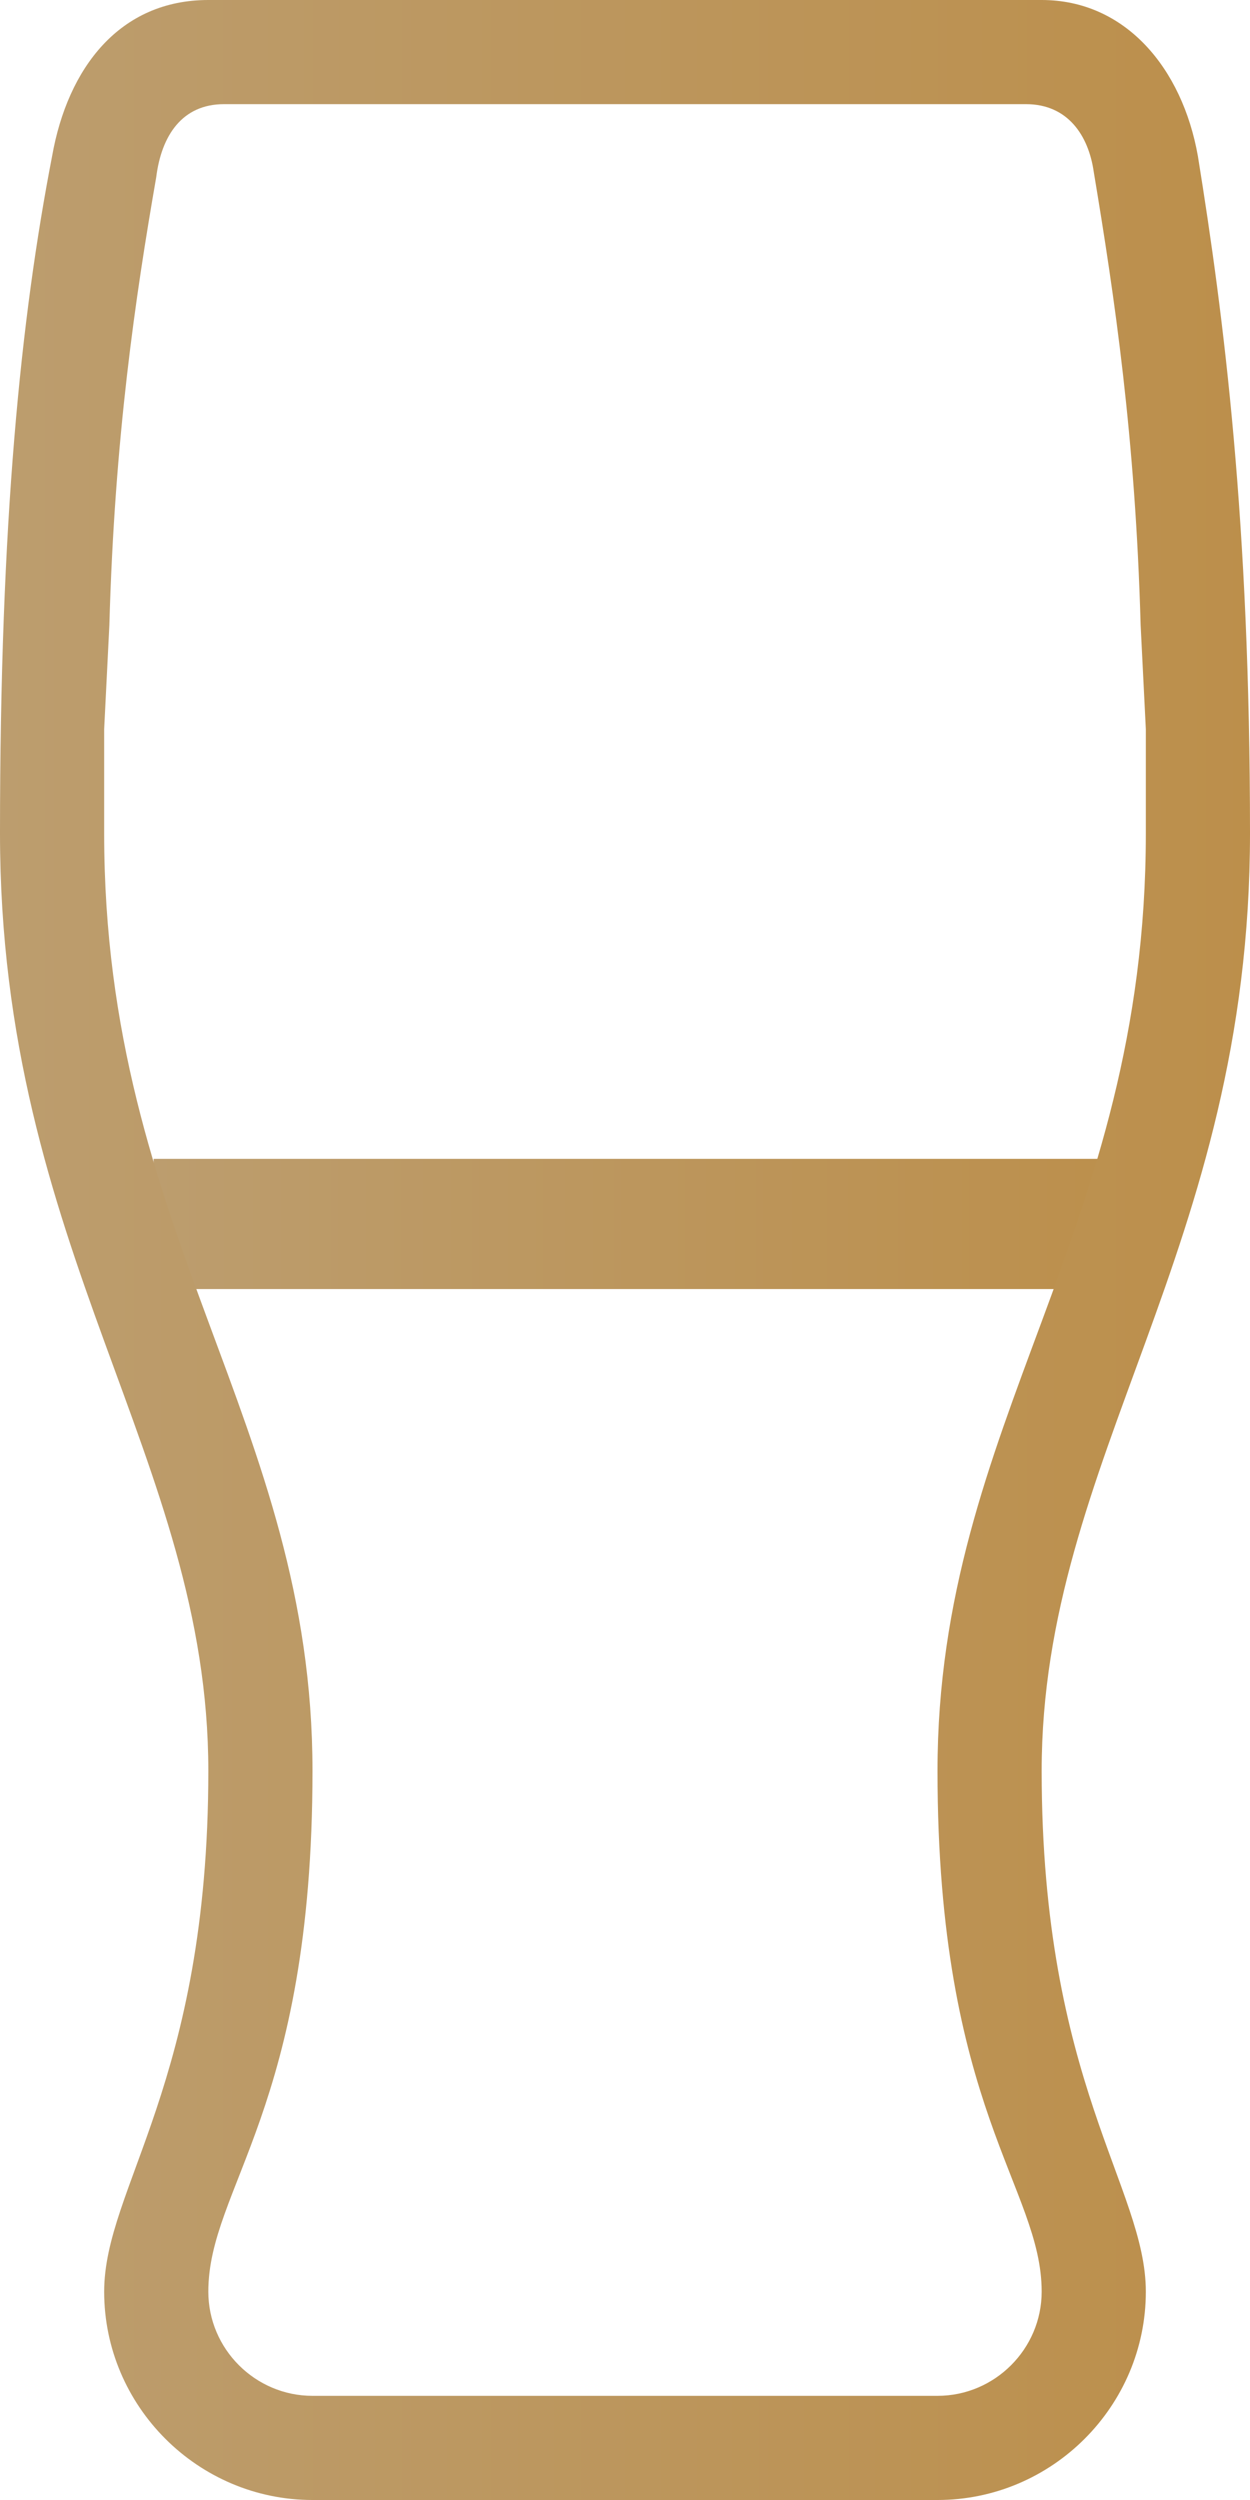
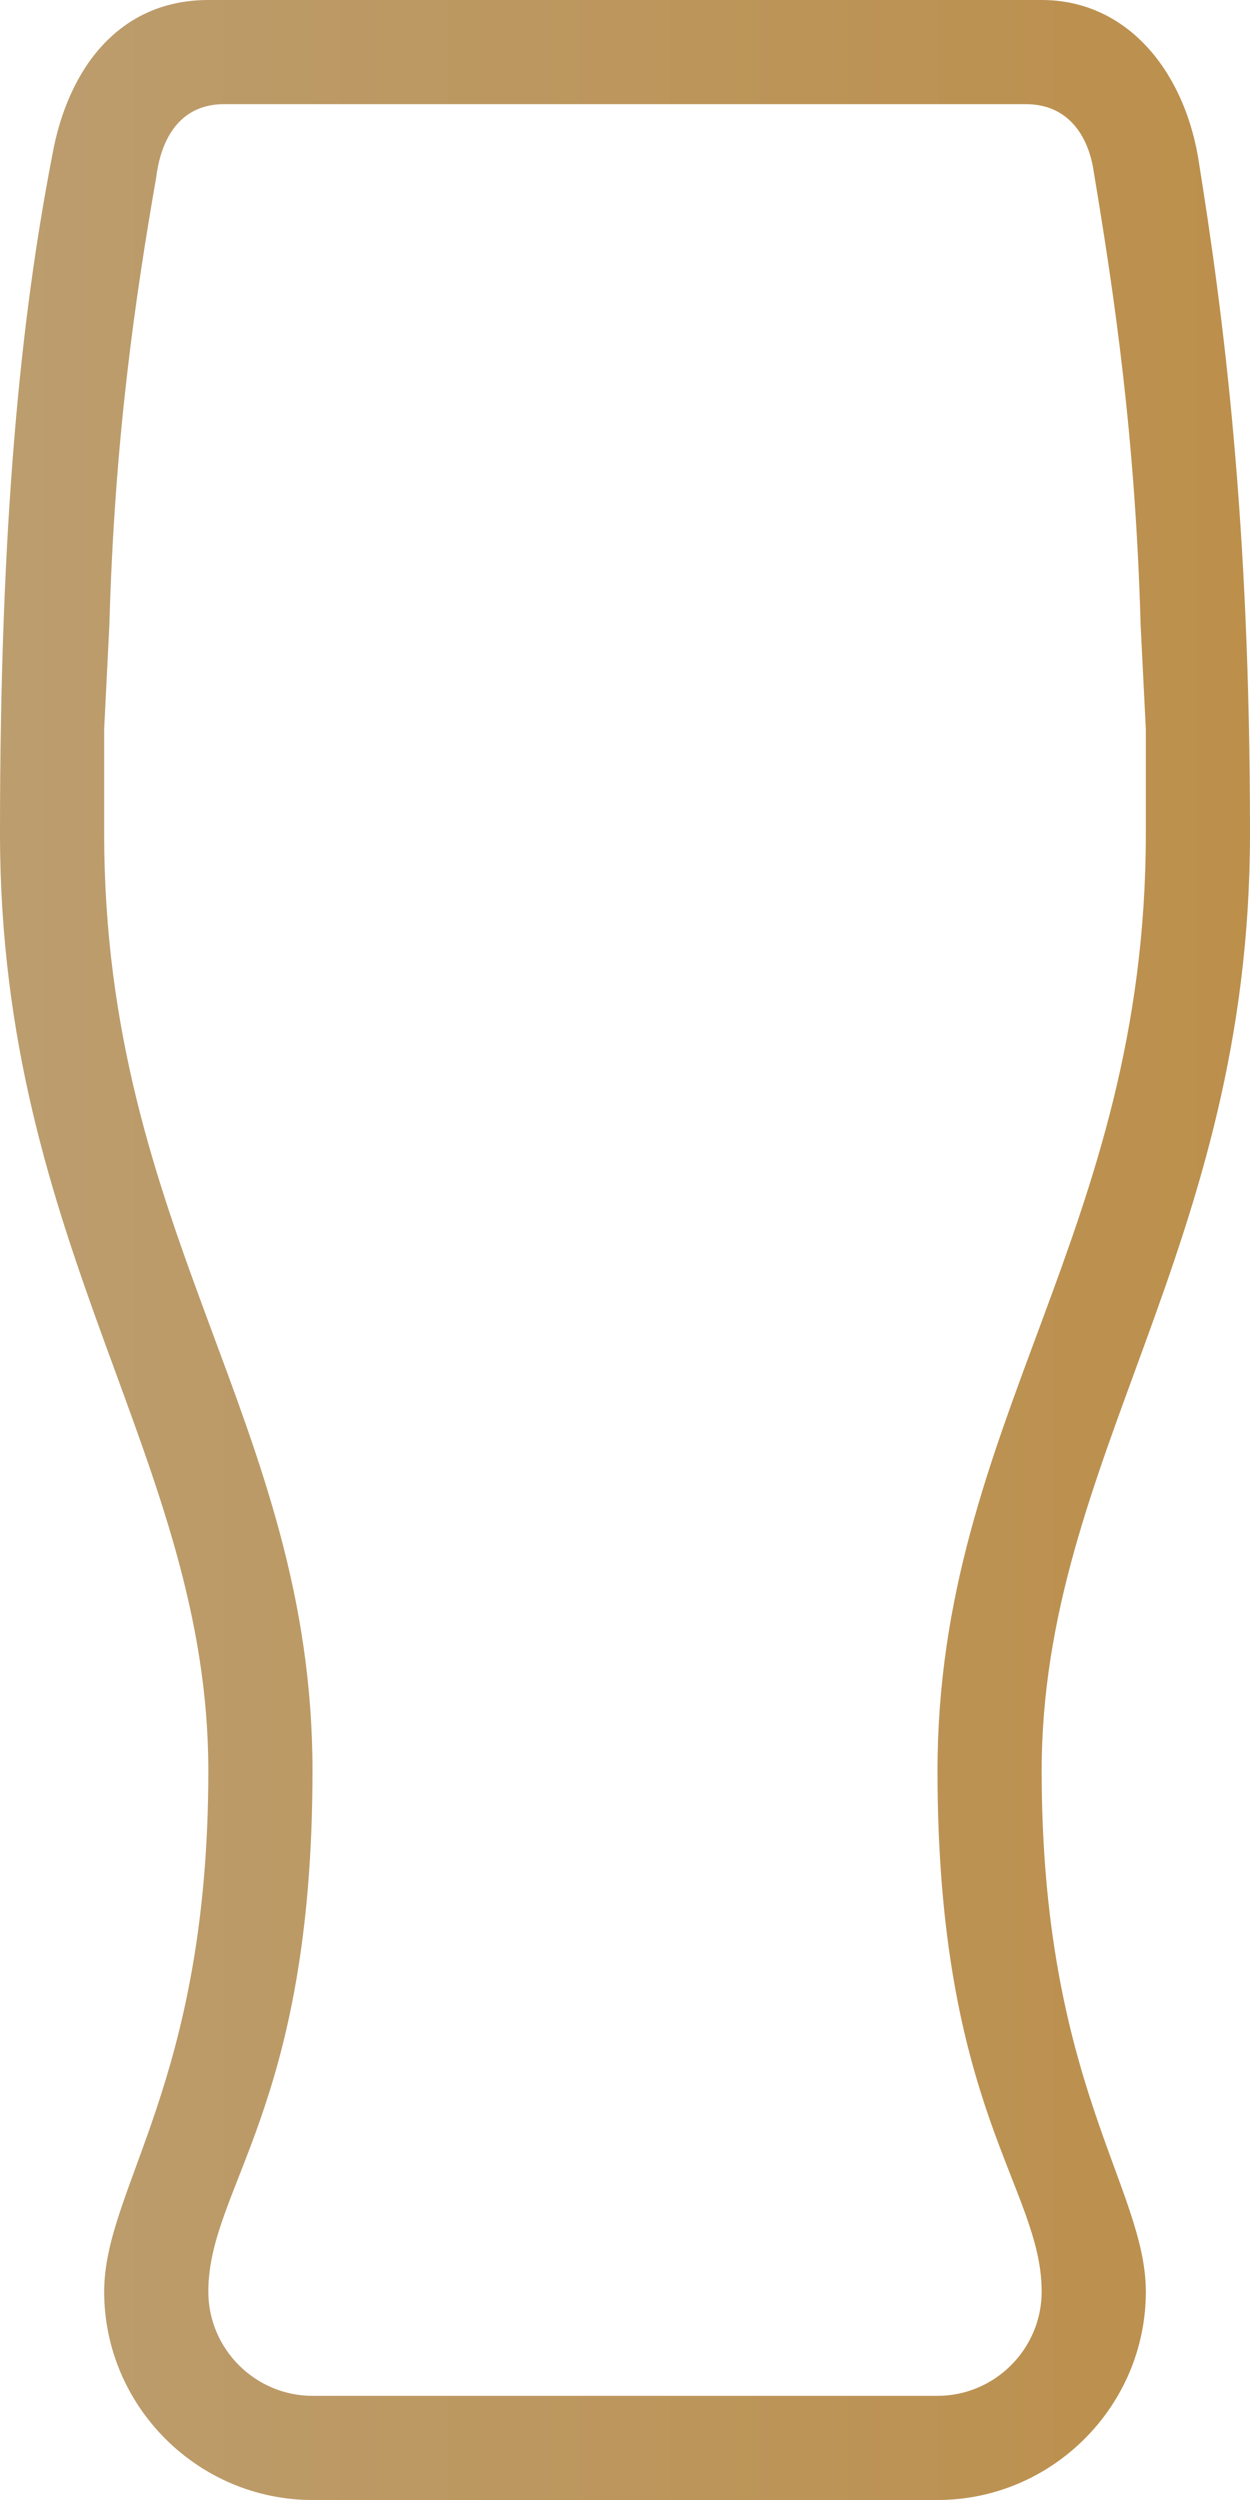
<svg xmlns="http://www.w3.org/2000/svg" version="1.1" id="Icons" x="0px" y="0px" viewBox="0 0 48 96" style="enable-background:new 0 0 48 96;" xml:space="preserve">
  <style type="text/css">
	.st0{fill:url(#SVGID_1_);}
	.st1{fill:url(#SVGID_2_);}
</style>
  <g>
    <linearGradient id="SVGID_1_" gradientUnits="userSpaceOnUse" x1="5.877" y1="47.04" x2="44" y2="47.04">
      <stop offset="0" style="stop-color:#BC9D6E" />
      <stop offset="1" style="stop-color:#BC8F4B" />
    </linearGradient>
-     <rect x="5.9" y="44.5" class="st0" width="38.1" height="5" />
  </g>
  <linearGradient id="SVGID_2_" gradientUnits="userSpaceOnUse" x1="1.345010e-05" y1="47.999" x2="48" y2="47.999">
    <stop offset="0" style="stop-color:#BC9D6E" />
    <stop offset="1" style="stop-color:#BC8F4B" />
  </linearGradient>
  <path class="st1" d="M48,32c0-12-1-19.8-2-26c-0.6-3.4-2.8-6-6-6H8C4.6,0,2.6,2.6,2,6c-1.2,6.2-2,14-2,26c0,16,8,24,8,36S4,84,4,88  c0,4.4,3.6,8,8,8h24c4.4,0,8-3.6,8-8c0-4-4-8-4-20S48,48,48,32z M36,92H12c-2.2,0-4-1.8-4-4c0-4,4-7,4-20c0-13.4-8-20.6-8-36v-4  l0.2-4h0c0.2-7.2,1-12.6,1.8-17.2C6.2,5.2,7,4,8.6,4h30.8C41,4,41.8,5.2,42,6.6c0.8,4.8,1.6,10.2,1.8,17.4h0l0.2,4v4  c0,15.4-8,22.6-8,36c0,13,4,16,4,20C40,90.2,38.2,92,36,92z" />
</svg>